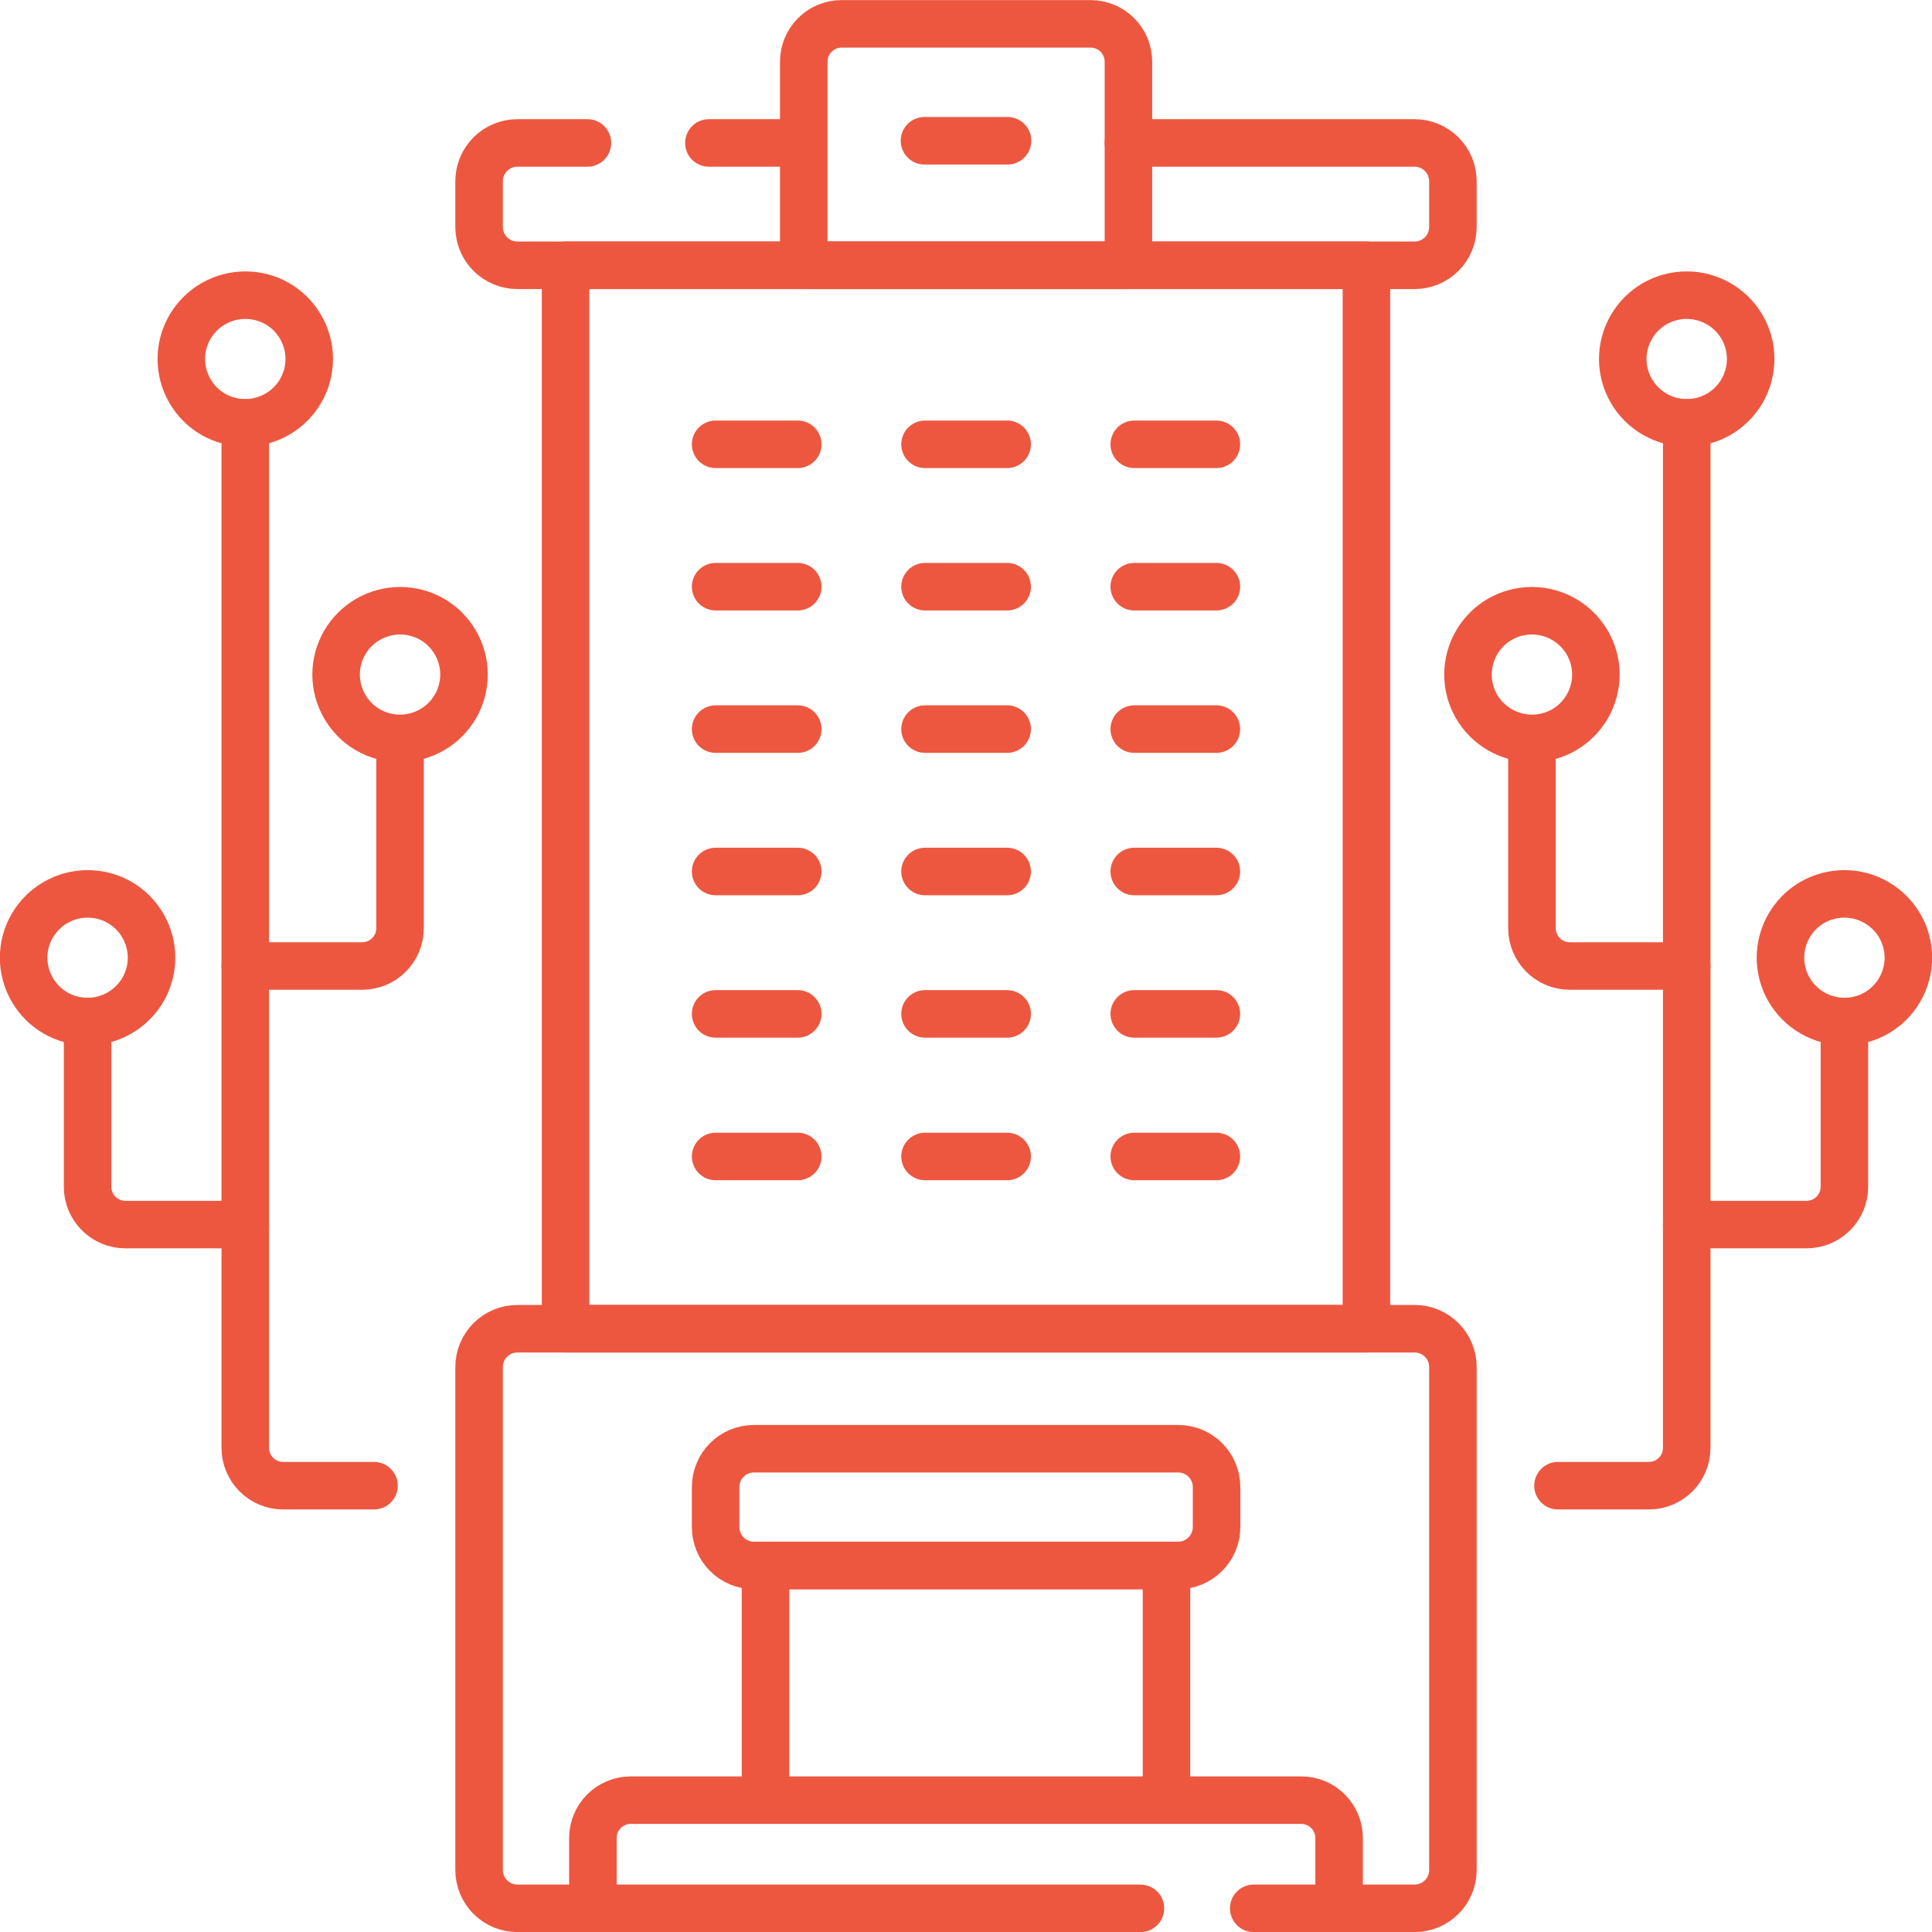
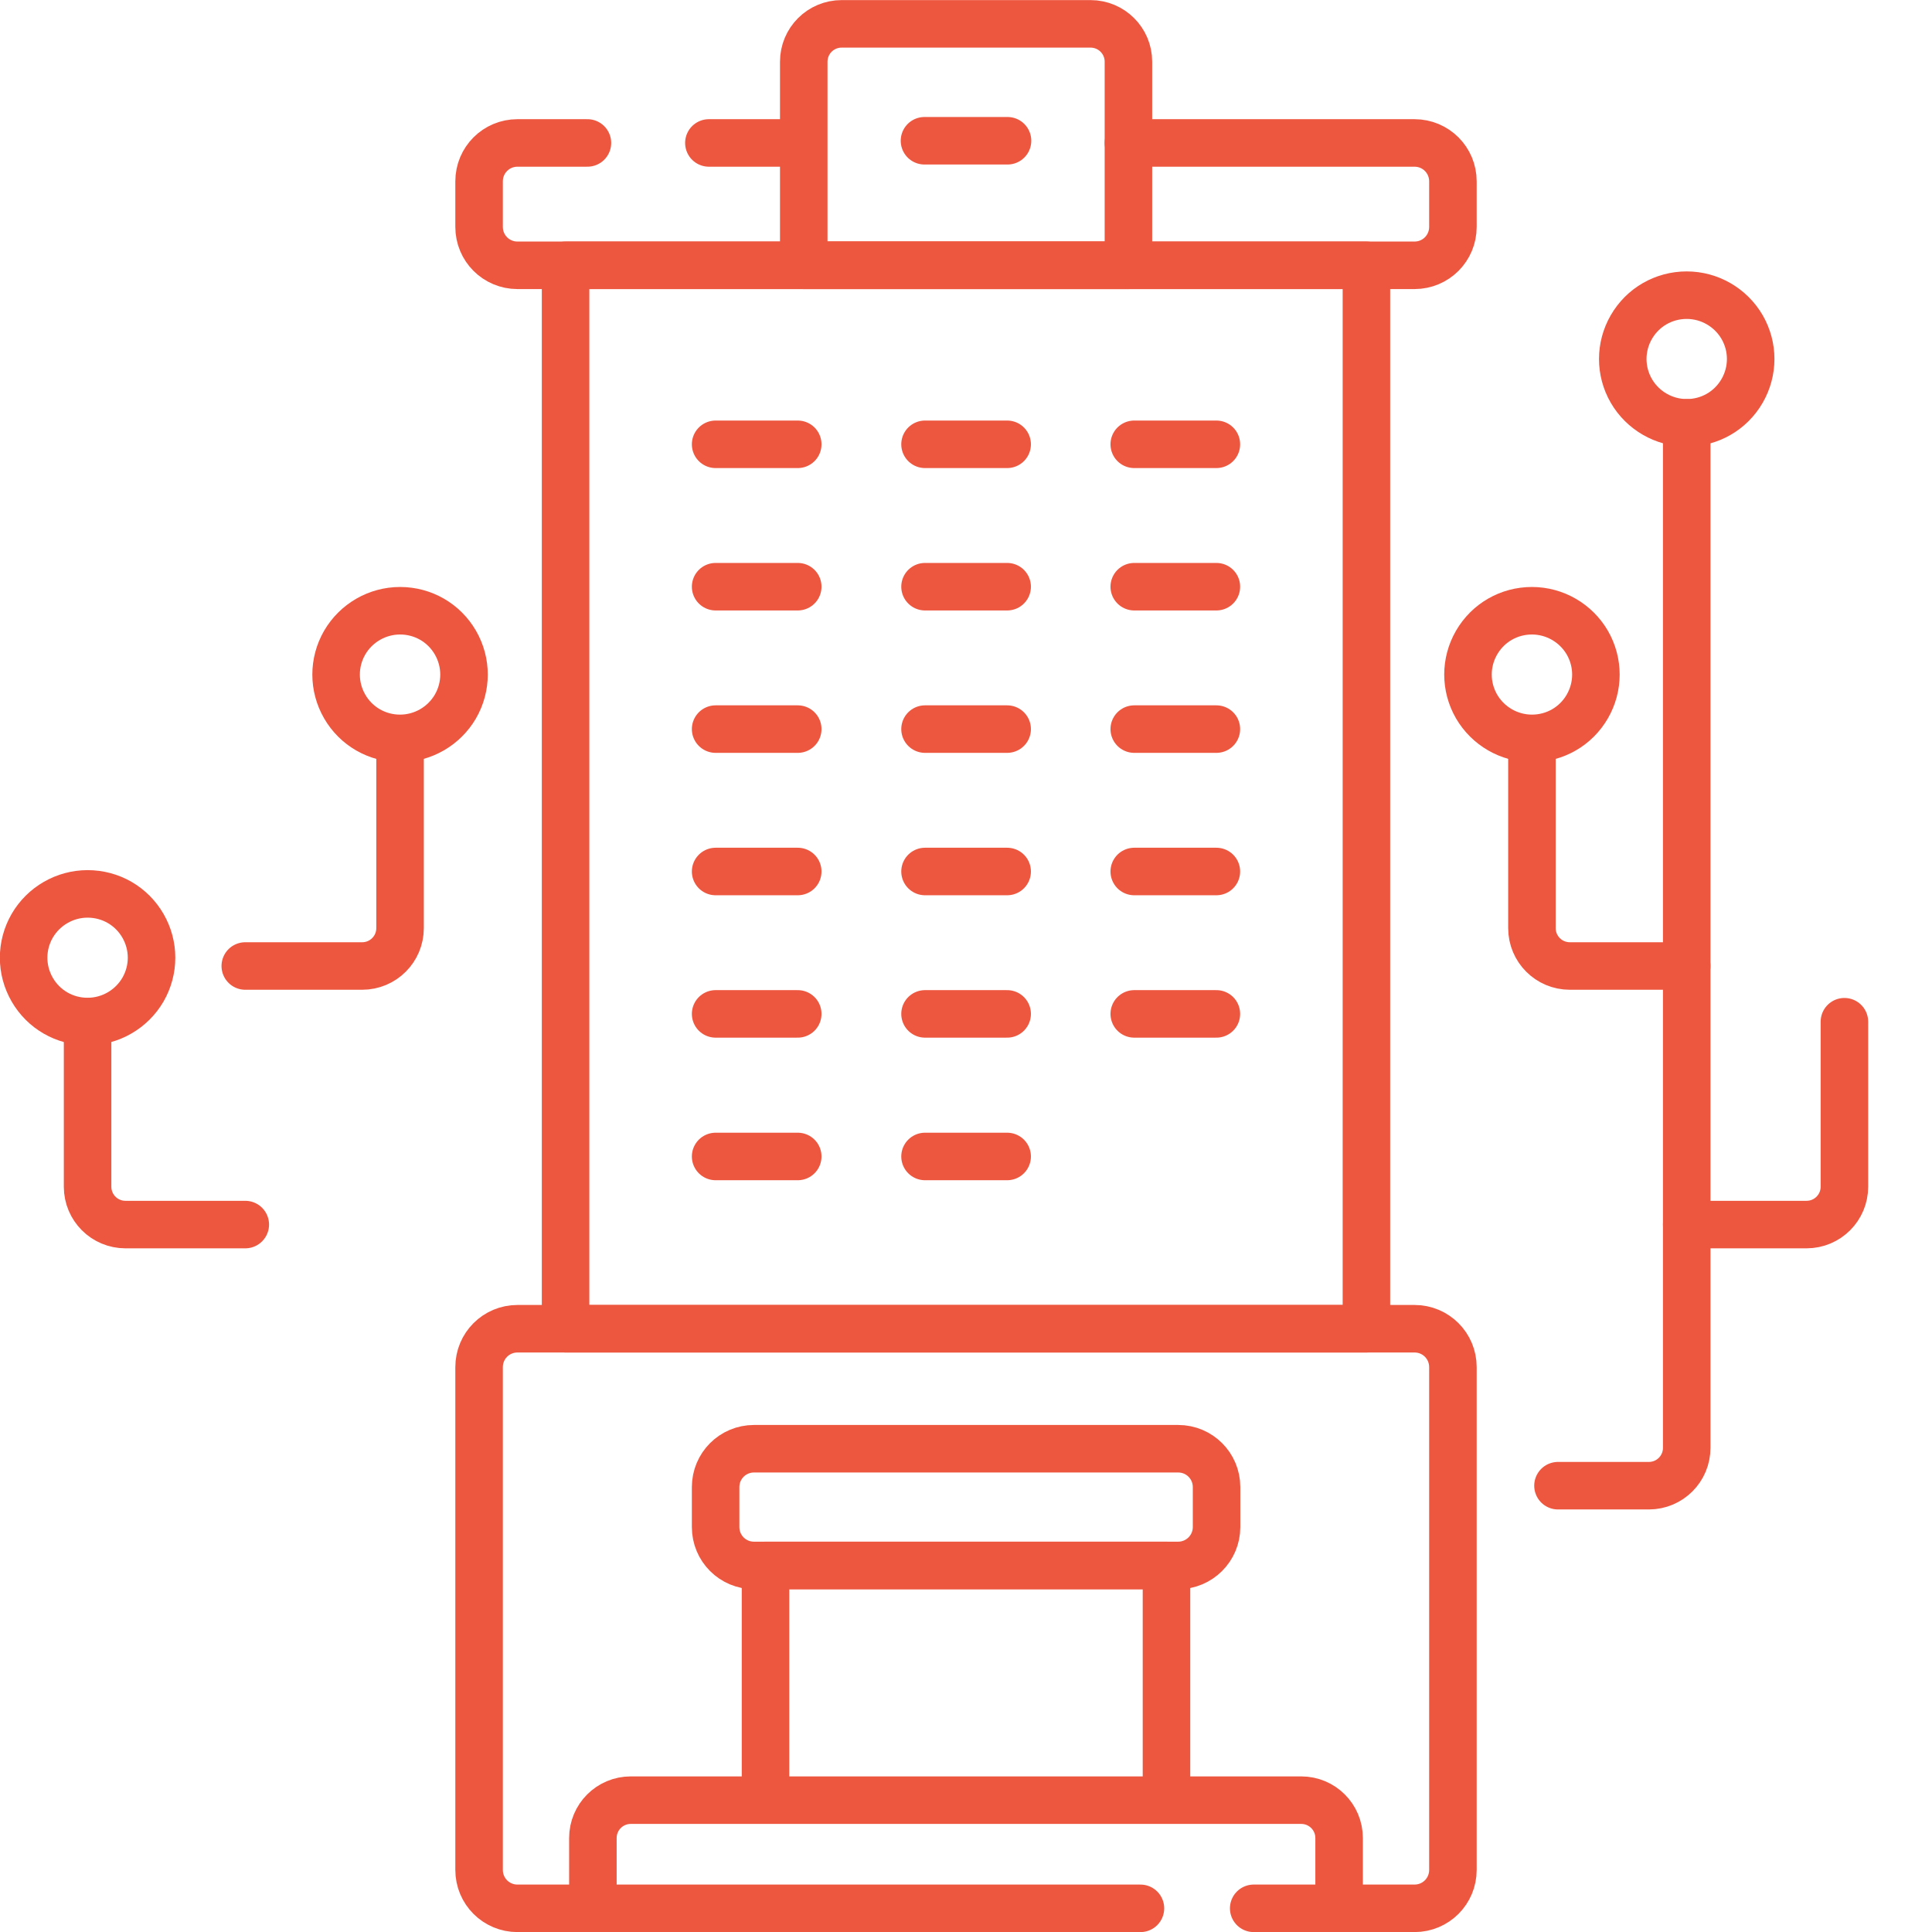
<svg xmlns="http://www.w3.org/2000/svg" id="Layer_2" data-name="Layer 2" viewBox="0 0 106.1 106.1">
  <defs>
    <style>
      .cls-1 {
        fill: none;
        stroke: #ed5740;
        stroke-linecap: round;
        stroke-linejoin: round;
        stroke-width: 2.61px;
      }
    </style>
  </defs>
  <g id="Layer_1-2" data-name="Layer 1">
    <g>
      <g>
        <g>
          <path class="cls-1" d="M68.85,104.8h8.83c1.17,0,2.11-.94,2.11-2.11v-27.61c0-1.17-.94-2.11-2.11-2.11H28.42c-1.17,0-2.11.94-2.11,2.11v27.61c0,1.17.94,2.11,2.11,2.11h34.21" />
          <rect class="cls-1" x="31.06" y="14.57" width="43.98" height="58.4" />
          <g>
            <g>
              <line class="cls-1" x1="39.3" y1="24.4" x2="43.81" y2="24.4" />
              <line class="cls-1" x1="50.8" y1="24.4" x2="55.31" y2="24.4" />
              <line class="cls-1" x1="62.29" y1="24.4" x2="66.8" y2="24.4" />
            </g>
            <g>
              <line class="cls-1" x1="39.3" y1="32.22" x2="43.81" y2="32.22" />
              <line class="cls-1" x1="50.8" y1="32.22" x2="55.31" y2="32.22" />
              <line class="cls-1" x1="62.29" y1="32.22" x2="66.8" y2="32.22" />
            </g>
            <g>
              <line class="cls-1" x1="39.3" y1="40.04" x2="43.81" y2="40.04" />
              <line class="cls-1" x1="50.8" y1="40.04" x2="55.31" y2="40.04" />
              <line class="cls-1" x1="62.29" y1="40.04" x2="66.8" y2="40.04" />
            </g>
            <g>
              <line class="cls-1" x1="39.3" y1="47.86" x2="43.81" y2="47.86" />
              <line class="cls-1" x1="50.8" y1="47.86" x2="55.31" y2="47.86" />
              <line class="cls-1" x1="62.29" y1="47.86" x2="66.8" y2="47.86" />
            </g>
            <g>
              <line class="cls-1" x1="39.3" y1="55.68" x2="43.81" y2="55.68" />
              <line class="cls-1" x1="50.8" y1="55.68" x2="55.31" y2="55.68" />
              <line class="cls-1" x1="62.29" y1="55.68" x2="66.8" y2="55.68" />
            </g>
            <g>
              <line class="cls-1" x1="39.3" y1="63.51" x2="43.81" y2="63.51" />
              <line class="cls-1" x1="50.8" y1="63.51" x2="55.31" y2="63.51" />
-               <line class="cls-1" x1="62.29" y1="63.51" x2="66.8" y2="63.51" />
            </g>
          </g>
          <line class="cls-1" x1="38.93" y1="7.85" x2="43.81" y2="7.85" />
          <path class="cls-1" d="M61.97,7.85h15.71c1.17,0,2.11.94,2.11,2.11v2.5c0,1.17-.94,2.11-2.11,2.11H28.42c-1.17,0-2.11-.94-2.11-2.11v-2.5c0-1.17.94-2.11,2.11-2.11h3.84" />
          <path class="cls-1" d="M64.69,85.97h-23.28c-1.17,0-2.11-.94-2.11-2.11v-2.19c0-1.17.94-2.11,2.11-2.11h23.29c1.17,0,2.11.94,2.11,2.11v2.19c0,1.17-.95,2.11-2.11,2.11Z" />
          <polyline class="cls-1" points="42.04 98.77 42.04 85.97 64.06 85.97 64.06 98.77" />
          <path class="cls-1" d="M61.97,14.57h-17.83V3.39c0-1.15.93-2.08,2.08-2.08h13.67c1.15,0,2.08.93,2.08,2.08v11.18Z" />
        </g>
        <g>
          <g>
            <g>
-               <path class="cls-1" d="M13.47,23.22v56.29c0,1.15.93,2.08,2.08,2.08h4.99" />
-               <path class="cls-1" d="M13.47,16.21h0c-1.25,0-2.41.67-3.04,1.75h0c-.63,1.09-.63,2.42,0,3.51h0c.63,1.09,1.78,1.75,3.04,1.75h0c1.25,0,2.41-.67,3.04-1.75h0c.63-1.09.63-2.42,0-3.51h0c-.63-1.09-1.78-1.75-3.04-1.75Z" />
              <path class="cls-1" d="M4.81,49.09h0c-1.25,0-2.41.67-3.04,1.75h0c-.63,1.09-.63,2.42,0,3.51h0c.63,1.09,1.78,1.75,3.04,1.75h0c1.25,0,2.41-.67,3.04-1.75h0c.63-1.09.63-2.42,0-3.51h0c-.63-1.09-1.78-1.75-3.04-1.75Z" />
              <path class="cls-1" d="M21.97,33.54h0c-1.25,0-2.41.67-3.04,1.75h0c-.63,1.09-.63,2.42,0,3.51h0c.63,1.09,1.78,1.75,3.04,1.75h0c1.25,0,2.41-.67,3.04-1.75h0c.63-1.09.63-2.42,0-3.51h0c-.63-1.09-1.78-1.75-3.04-1.75Z" />
            </g>
            <path class="cls-1" d="M13.47,67.25h-6.58c-1.15,0-2.08-.93-2.08-2.08v-9.06" />
          </g>
          <path class="cls-1" d="M13.47,53.05h6.42c1.15,0,2.08-.93,2.08-2.08v-10.41" />
        </g>
        <g>
          <g>
            <g>
              <path class="cls-1" d="M92.63,23.22v56.29c0,1.15-.93,2.08-2.08,2.08h-4.99" />
              <path class="cls-1" d="M92.63,16.21h0c1.25,0,2.41.67,3.04,1.75h0c.63,1.09.63,2.42,0,3.51h0c-.63,1.09-1.78,1.75-3.04,1.75h0c-1.25,0-2.41-.67-3.04-1.75h0c-.63-1.09-.63-2.42,0-3.51h0c.63-1.09,1.78-1.75,3.04-1.75Z" />
-               <path class="cls-1" d="M101.29,49.09h0c1.25,0,2.41.67,3.04,1.75h0c.63,1.09.63,2.42,0,3.51h0c-.63,1.09-1.78,1.75-3.04,1.75h0c-1.25,0-2.41-.67-3.04-1.75h0c-.63-1.09-.63-2.42,0-3.51h0c.63-1.09,1.78-1.75,3.04-1.75Z" />
              <path class="cls-1" d="M84.13,33.54h0c1.25,0,2.41.67,3.04,1.75h0c.63,1.09.63,2.42,0,3.51h0c-.63,1.09-1.78,1.75-3.04,1.75h0c-1.25,0-2.41-.67-3.04-1.75h0c-.63-1.09-.63-2.42,0-3.51h0c.63-1.09,1.78-1.75,3.04-1.75Z" />
            </g>
            <path class="cls-1" d="M92.63,67.25h6.58c1.15,0,2.08-.93,2.08-2.08v-9.06" />
          </g>
          <path class="cls-1" d="M92.63,53.05h-6.42c-1.15,0-2.08-.93-2.08-2.08v-10.41" />
        </g>
        <line class="cls-1" x1="50.77" y1="7.73" x2="55.33" y2="7.73" />
      </g>
      <path class="cls-1" d="M73.54,104.8v-3.86c0-1.15-.93-2.08-2.08-2.08h-36.82c-1.15,0-2.08.93-2.08,2.08v3.86" />
    </g>
  </g>
</svg>